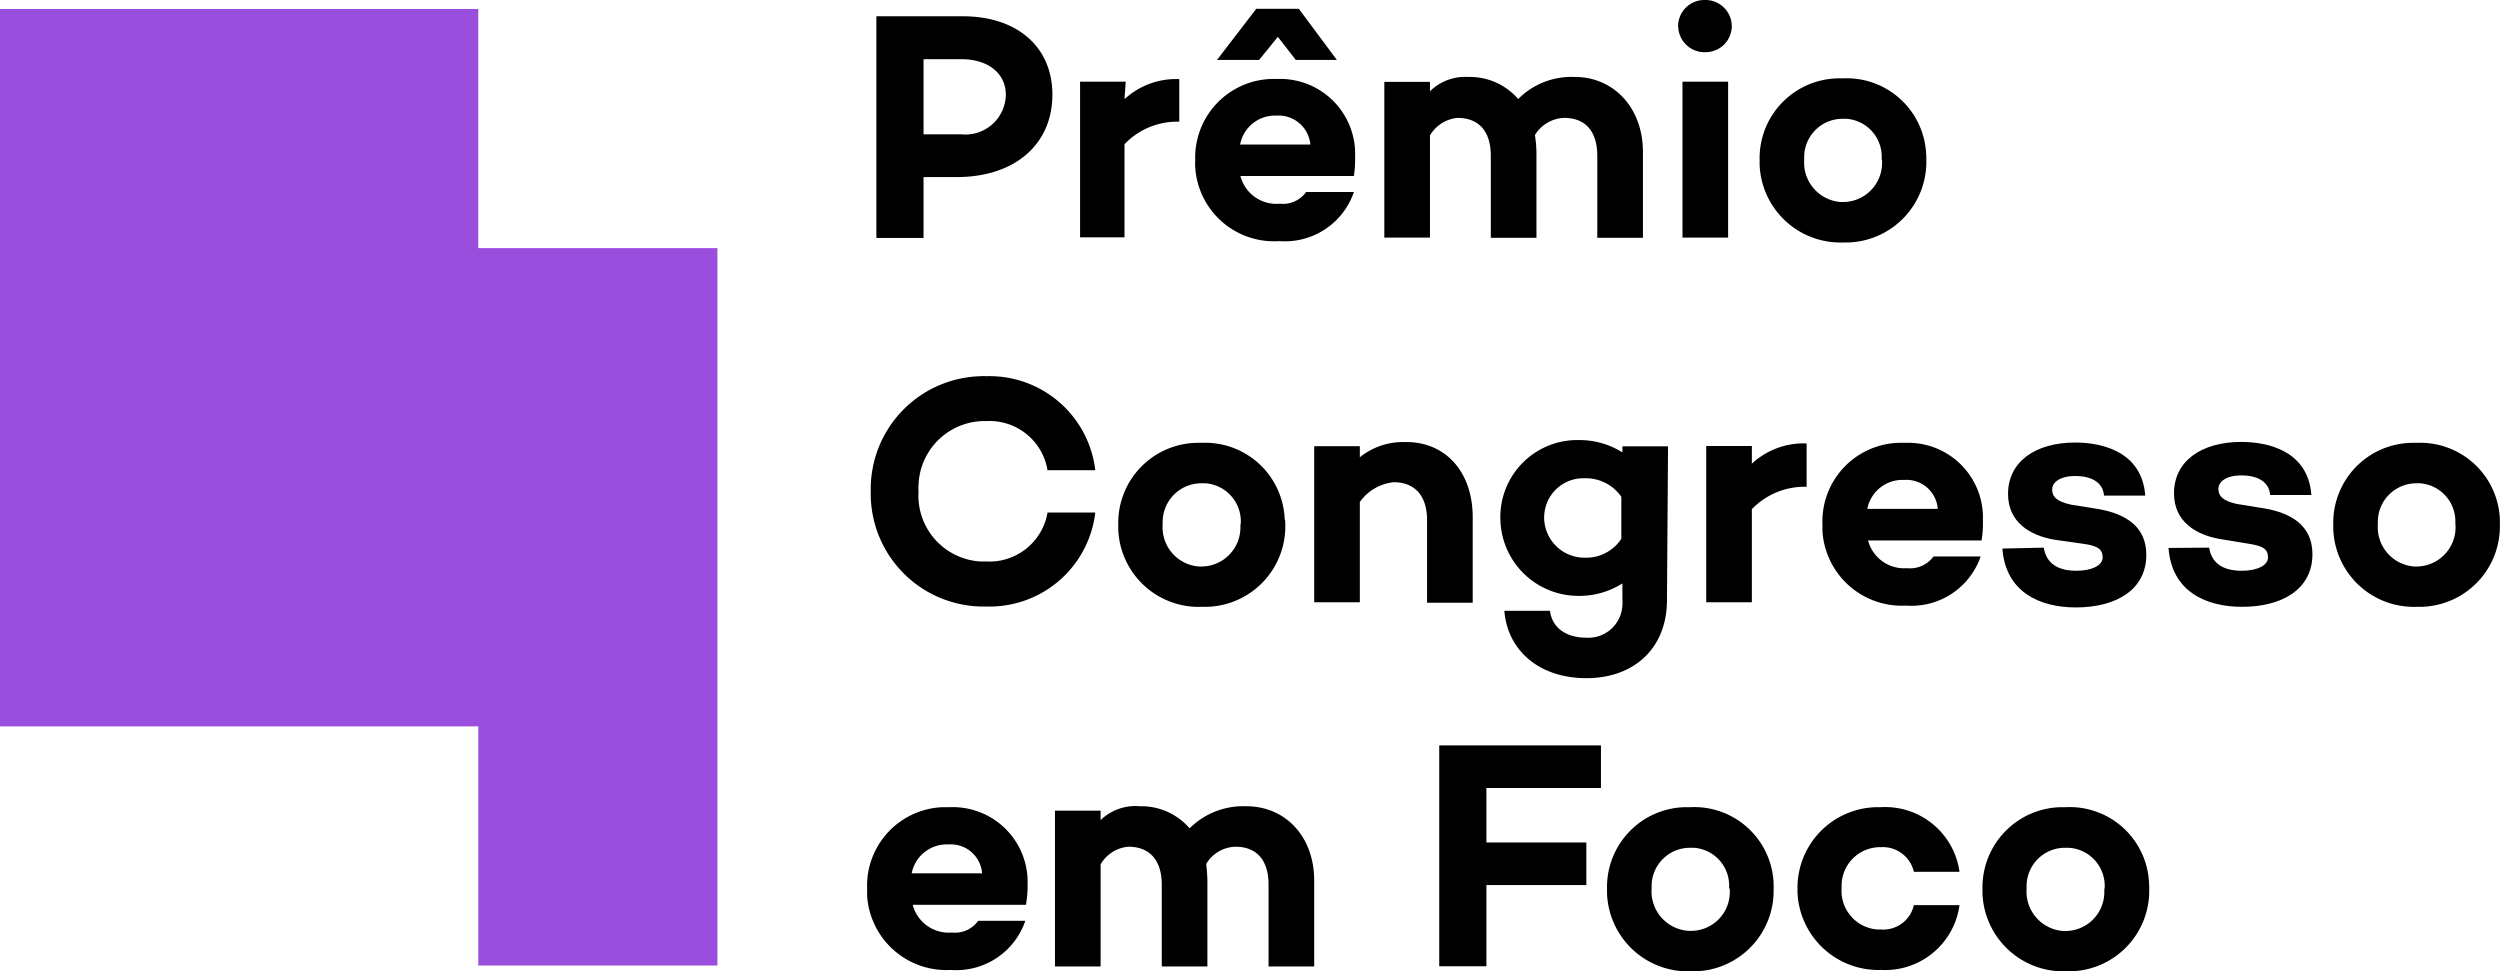
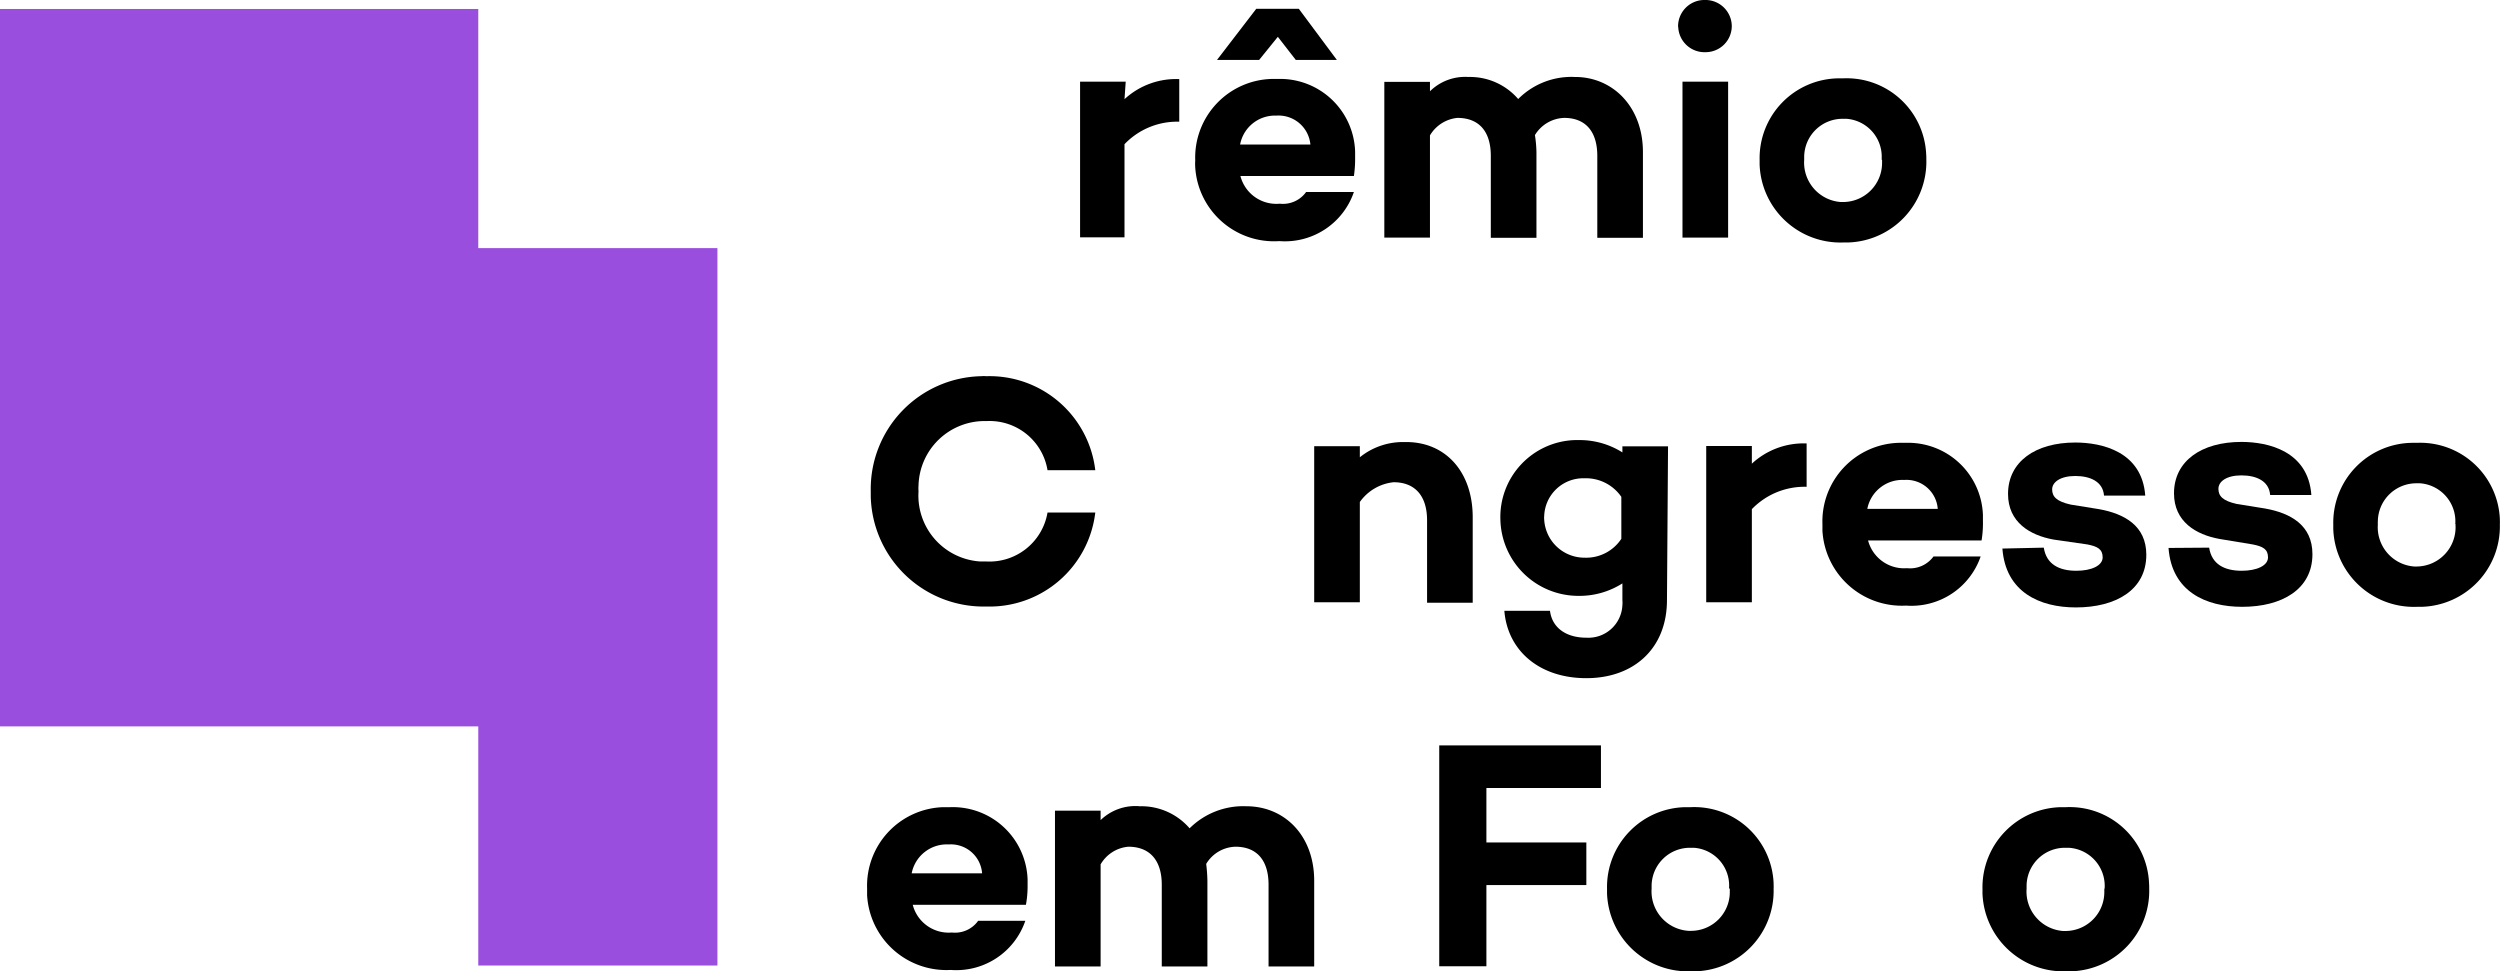
<svg xmlns="http://www.w3.org/2000/svg" id="Grupo_1807" data-name="Grupo 1807" viewBox="0 0 164.34 63.85">
  <defs>
    <style>.cls-1{fill:#994ede;}</style>
  </defs>
  <path id="Caminho_599" data-name="Caminho 599" class="cls-1" d="M31.44,16.31V.59H0V47.75H31.44V63.47H47.16V16.31Z" transform="translate(0 0)" />
  <g id="Grupo_1745" data-name="Grupo 1745">
-     <path id="Caminho_604" data-name="Caminho 604" d="M63.29,1.07c3.56,0,5.89,2,5.89,5.15,0,3.28-2.48,5.42-6.29,5.42H60.71v4h-3.1V1.07Zm-.1,7.76a2.66,2.66,0,0,0,2.93-2.6c0-1.42-1.18-2.34-2.93-2.34H60.71V8.83Z" transform="translate(0 0)" />
    <path id="Caminho_605" data-name="Caminho 605" d="M73.92,6.52a5,5,0,0,1,3.6-1.32V8a4.79,4.79,0,0,0-3.6,1.48v6.12H71V5.37h3Z" transform="translate(0 0)" />
    <path id="Caminho_606" data-name="Caminho 606" d="M89,11.57H81.54a2.44,2.44,0,0,0,2.59,1.82,1.87,1.87,0,0,0,1.73-.77H89a4.79,4.79,0,0,1-4.9,3.23A5.19,5.19,0,0,1,78.57,11a3.49,3.49,0,0,1,0-.46,5.17,5.17,0,0,1,5-5.35H84a4.93,4.93,0,0,1,5.08,4.77c0,.12,0,.24,0,.36A7.79,7.79,0,0,1,89,11.57Zm-9-7.63L82.58.58h2.8l2.5,3.36h-2.7L84,2.42,82.77,3.94ZM81.52,9.5h4.62a2.1,2.1,0,0,0-2.23-1.9,2.33,2.33,0,0,0-2.39,1.9Z" transform="translate(0 0)" />
    <path id="Caminho_607" data-name="Caminho 607" d="M108,10v5.63h-3V10.25c0-1.63-.79-2.5-2.18-2.5a2.34,2.34,0,0,0-1.92,1.13A8.29,8.29,0,0,1,101,10v5.63H98V10.25c0-1.63-.79-2.5-2.2-2.5A2.37,2.37,0,0,0,94,8.9v6.72H91V5.38h3V6a3.29,3.29,0,0,1,2.52-.94,4.19,4.19,0,0,1,3.28,1.45,4.93,4.93,0,0,1,3.72-1.45C106,5.05,108,7,108,10Z" transform="translate(0 0)" />
    <path id="Caminho_608" data-name="Caminho 608" d="M110.31,1.75A1.73,1.73,0,0,1,112,0h.07a1.73,1.73,0,0,1,1.77,1.71v0a1.72,1.72,0,0,1-1.72,1.72h0a1.73,1.73,0,0,1-1.8-1.65Zm3.29,13.87h-3V5.37h3Z" transform="translate(0 0)" />
    <path id="Caminho_609" data-name="Caminho 609" d="M126.63,10.5a5.31,5.31,0,0,1-5.15,5.44h-.31a5.32,5.32,0,0,1-5.5-5.12V10.5a5.25,5.25,0,0,1,5.16-5.35h.34a5.23,5.23,0,0,1,5.45,5C126.63,10.27,126.63,10.39,126.63,10.5Zm-2.94,0a2.5,2.5,0,0,0-2.3-2.69h-.22a2.52,2.52,0,0,0-2.57,2.48v.22A2.6,2.6,0,0,0,121,13.28h.18a2.57,2.57,0,0,0,2.54-2.6c0-.06,0-.12,0-.18Z" transform="translate(0 0)" />
    <path id="Caminho_610" data-name="Caminho 610" d="M68.86,33.69H72a7,7,0,0,1-7.16,6.18,7.42,7.42,0,0,1-7.6-7.24V32.3a7.42,7.42,0,0,1,7.26-7.57,1.93,1.93,0,0,1,.34,0A7,7,0,0,1,72,30.91H68.86a3.86,3.86,0,0,0-4-3.23,4.35,4.35,0,0,0-4.48,4.23,2.54,2.54,0,0,0,0,.39,4.34,4.34,0,0,0,4.07,4.61h.4A3.87,3.87,0,0,0,68.86,33.69Z" transform="translate(0 0)" />
-     <path id="Caminho_611" data-name="Caminho 611" d="M84.49,34.46a5.29,5.29,0,0,1-5.14,5.43H79a5.29,5.29,0,0,1-5.49-5.12c0-.1,0-.21,0-.31a5.26,5.26,0,0,1,5.16-5.35H79a5.23,5.23,0,0,1,5.45,5C84.49,34.23,84.49,34.34,84.49,34.46Zm-2.93,0a2.51,2.51,0,0,0-2.31-2.69H79a2.54,2.54,0,0,0-2.57,2.49,1.48,1.48,0,0,0,0,.21,2.58,2.58,0,0,0,2.39,2.77H79a2.57,2.57,0,0,0,2.54-2.6,1.09,1.09,0,0,0,0-.18Z" transform="translate(0 0)" />
    <path id="Caminho_612" data-name="Caminho 612" d="M96.81,34v5.62h-3V34.2c0-1.62-.81-2.5-2.2-2.5A3.11,3.11,0,0,0,89.39,33v6.59h-3V29.33h3v.73a4.5,4.5,0,0,1,2.93-1C95,29,96.81,31,96.81,34Z" transform="translate(0 0)" />
    <path id="Caminho_613" data-name="Caminho 613" d="M109.58,39.44c0,3.21-2.2,5.14-5.3,5.14s-5.18-1.82-5.39-4.43h3c.13,1.07,1,1.77,2.4,1.77a2.24,2.24,0,0,0,2.36-2.14,1.71,1.71,0,0,0,0-.32V38.35a5.26,5.26,0,0,1-2.91.82,5.13,5.13,0,0,1-5.11-5,5.06,5.06,0,0,1,4.88-5.24h.23a5.25,5.25,0,0,1,2.91.81v-.4h3Zm-3-4V32.66a2.83,2.83,0,0,0-2.42-1.22,2.57,2.57,0,0,0-2.65,2.48,1,1,0,0,0,0,.24,2.65,2.65,0,0,0,2.65,2.5,2.77,2.77,0,0,0,2.42-1.24Z" transform="translate(0 0)" />
    <path id="Caminho_614" data-name="Caminho 614" d="M115.16,30.48a5,5,0,0,1,3.6-1.33V32a4.81,4.81,0,0,0-3.6,1.47v6.12h-3V29.32h3Z" transform="translate(0 0)" />
    <path id="Caminho_615" data-name="Caminho 615" d="M130.26,35.53H122.8a2.45,2.45,0,0,0,2.56,1.82,1.9,1.9,0,0,0,1.74-.77h3.1a4.81,4.81,0,0,1-4.9,3.23,5.23,5.23,0,0,1-5.5-4.91c0-.15,0-.29,0-.44a5.17,5.17,0,0,1,5-5.35h.47a4.92,4.92,0,0,1,5.08,4.75c0,.13,0,.26,0,.38A7,7,0,0,1,130.26,35.53Zm-7.5-2.08h4.62a2.06,2.06,0,0,0-2.2-1.9,2.35,2.35,0,0,0-2.43,1.9Z" transform="translate(0 0)" />
    <path id="Caminho_616" data-name="Caminho 616" d="M134.35,36c.17,1.09,1,1.52,2.14,1.52,1,0,1.73-.34,1.73-.88s-.34-.72-1-.85L135,35.47c-1.56-.28-3-1.14-3-3,0-2.12,1.8-3.38,4.42-3.38,1.76,0,4.39.6,4.6,3.49l-2.71,0c-.07-.92-.9-1.29-1.89-1.29s-1.52.41-1.52.88.28.79,1.22,1l1.86.3c1.67.3,3.11,1.09,3.11,3,0,2.31-2,3.46-4.63,3.46-2.37,0-4.62-1-4.83-3.87Z" transform="translate(0 0)" />
    <path id="Caminho_617" data-name="Caminho 617" d="M145.22,36c.17,1.09,1,1.52,2.14,1.52,1,0,1.73-.34,1.73-.88s-.34-.72-1-.85l-2.18-.36c-1.56-.28-3-1.14-3-3,0-2.12,1.8-3.38,4.43-3.38,1.76,0,4.39.6,4.6,3.49l-2.71,0c-.07-.92-.9-1.29-1.89-1.29s-1.51.41-1.51.88.27.79,1.21,1l1.87.3c1.66.3,3.1,1.09,3.1,3,0,2.31-2,3.46-4.62,3.46-2.38,0-4.63-1-4.84-3.87Z" transform="translate(0 0)" />
    <path id="Caminho_618" data-name="Caminho 618" d="M164.33,34.46a5.29,5.29,0,0,1-5.14,5.43h-.31a5.3,5.3,0,0,1-5.5-5.12v-.31a5.25,5.25,0,0,1,5.16-5.35h.34a5.24,5.24,0,0,1,5.45,5C164.33,34.23,164.34,34.34,164.33,34.46Zm-2.93,0a2.51,2.51,0,0,0-2.31-2.69h-.21a2.53,2.53,0,0,0-2.57,2.49,1.47,1.47,0,0,0,0,.21,2.59,2.59,0,0,0,2.39,2.77h.18a2.58,2.58,0,0,0,2.54-2.6,1.09,1.09,0,0,1,0-.18Z" transform="translate(0 0)" />
    <path id="Caminho_619" data-name="Caminho 619" d="M67.44,59.48H60a2.44,2.44,0,0,0,2.57,1.82,1.87,1.87,0,0,0,1.73-.77h3.1a4.79,4.79,0,0,1-4.9,3.23,5.22,5.22,0,0,1-5.5-4.9c0-.15,0-.3,0-.45a5.17,5.17,0,0,1,5-5.35h.47a4.92,4.92,0,0,1,5.08,4.75c0,.13,0,.25,0,.38A6.82,6.82,0,0,1,67.44,59.48Zm-7.5-2.07h4.62a2.06,2.06,0,0,0-2.2-1.9,2.35,2.35,0,0,0-2.43,1.9Z" transform="translate(0 0)" />
    <path id="Caminho_620" data-name="Caminho 620" d="M86.39,57.9v5.63h-3V58.16c0-1.63-.79-2.5-2.18-2.5a2.32,2.32,0,0,0-1.92,1.13,10.36,10.36,0,0,1,.08,1.11v5.63h-3V58.16c0-1.62-.8-2.5-2.2-2.5a2.34,2.34,0,0,0-1.82,1.16v6.71h-3V53.29h3v.62A3.29,3.29,0,0,1,74.93,53a4.19,4.19,0,0,1,3.27,1.45A5,5,0,0,1,81.93,53C84.43,53,86.39,54.91,86.39,57.9Z" transform="translate(0 0)" />
    <path id="Caminho_621" data-name="Caminho 621" d="M97.71,55.38h6.57v2.8H97.71v5.34h-3.1V49h10.63V51.8H97.71Z" transform="translate(0 0)" />
    <path id="Caminho_622" data-name="Caminho 622" d="M116.59,58.41a5.29,5.29,0,0,1-5.14,5.44h-.31a5.32,5.32,0,0,1-5.5-5.12v-.32a5.25,5.25,0,0,1,5.15-5.35h.35a5.22,5.22,0,0,1,5.45,5C116.59,58.18,116.6,58.3,116.59,58.41Zm-2.93,0a2.49,2.49,0,0,0-2.31-2.68h-.21a2.52,2.52,0,0,0-2.57,2.48v.21A2.6,2.6,0,0,0,111,61.19h.18a2.55,2.55,0,0,0,2.53-2.6v-.18Z" transform="translate(0 0)" />
-     <path id="Caminho_623" data-name="Caminho 623" d="M125.81,59.5h3a4.93,4.93,0,0,1-5.15,4.26,5.32,5.32,0,0,1-5.5-5.13v-.22a5.3,5.3,0,0,1,5.25-5.35h.25a4.93,4.93,0,0,1,5.15,4.25h-3a2.09,2.09,0,0,0-2.18-1.62,2.53,2.53,0,0,0-2.57,2.52v.19a2.54,2.54,0,0,0,2.35,2.7h.22A2.06,2.06,0,0,0,125.81,59.5Z" transform="translate(0 0)" />
    <path id="Caminho_624" data-name="Caminho 624" d="M141.28,58.41a5.29,5.29,0,0,1-5.14,5.44h-.32a5.32,5.32,0,0,1-5.5-5.12v-.32a5.27,5.27,0,0,1,5.16-5.35h.34a5.22,5.22,0,0,1,5.45,5C141.28,58.18,141.28,58.3,141.28,58.41Zm-2.93,0A2.51,2.51,0,0,0,136,55.73h-.21a2.52,2.52,0,0,0-2.57,2.48v.21a2.6,2.6,0,0,0,2.4,2.78h.17a2.56,2.56,0,0,0,2.54-2.59c0-.07,0-.13,0-.19Z" transform="translate(0 0)" />
  </g>
</svg>